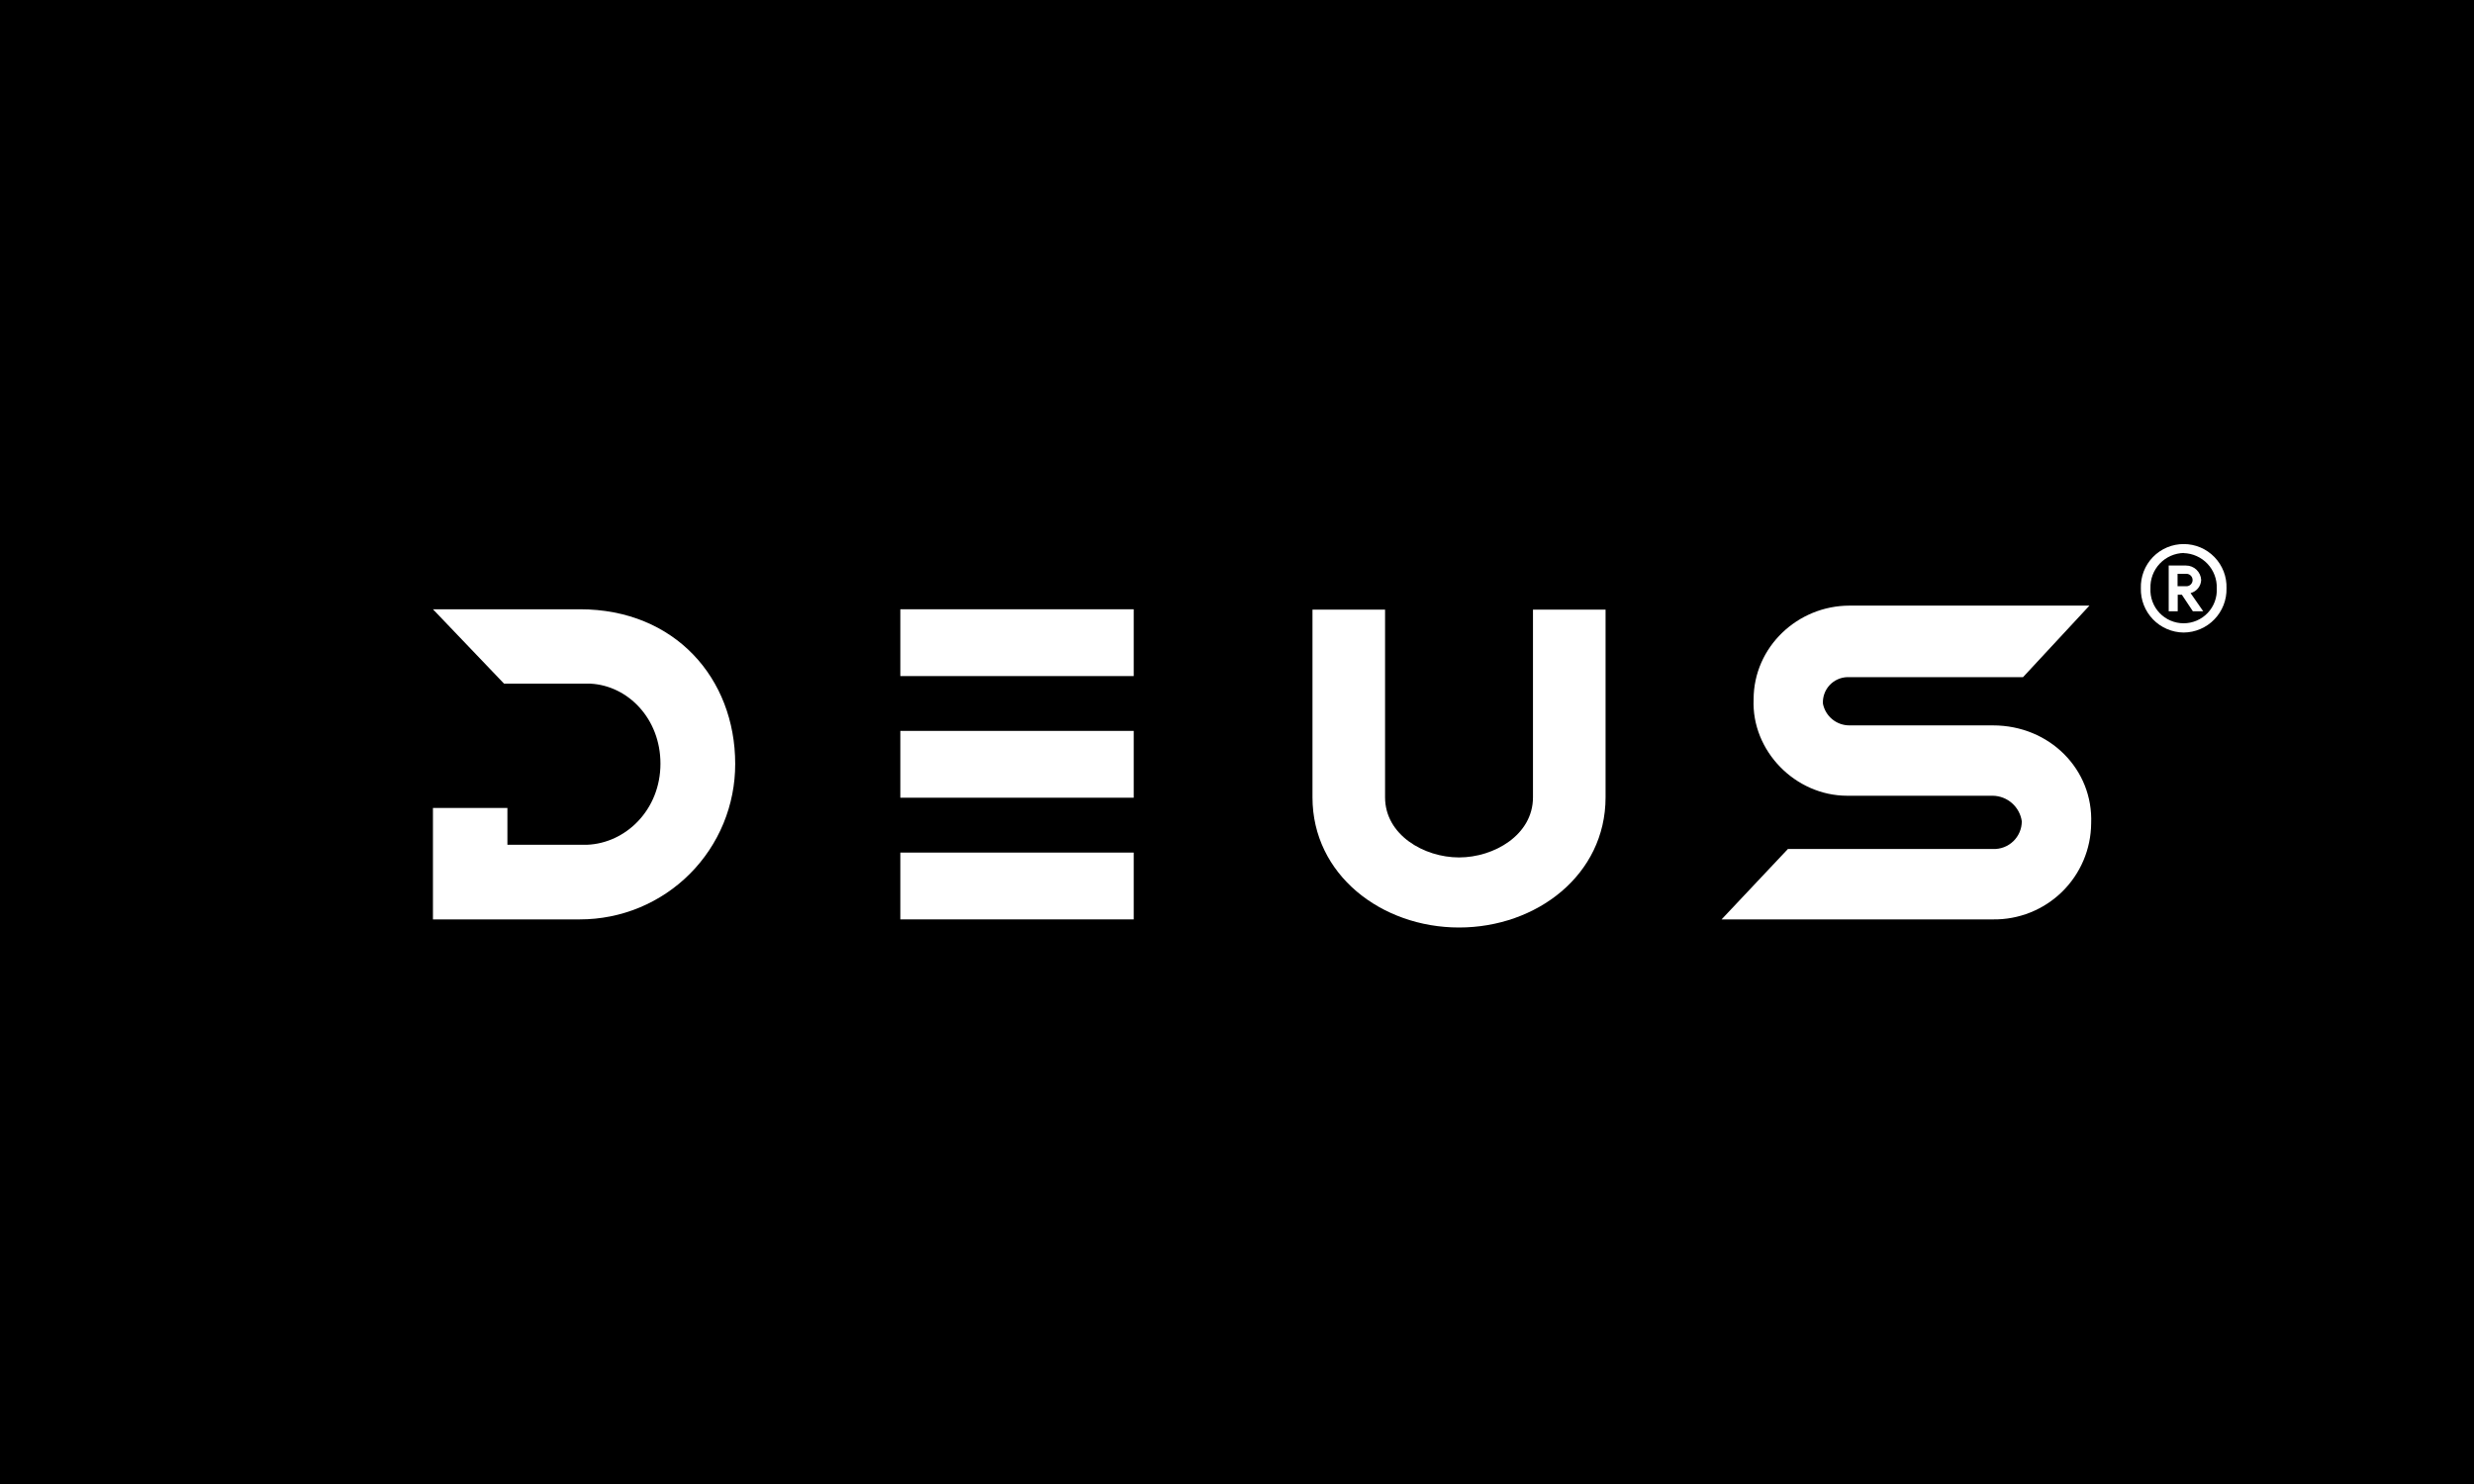
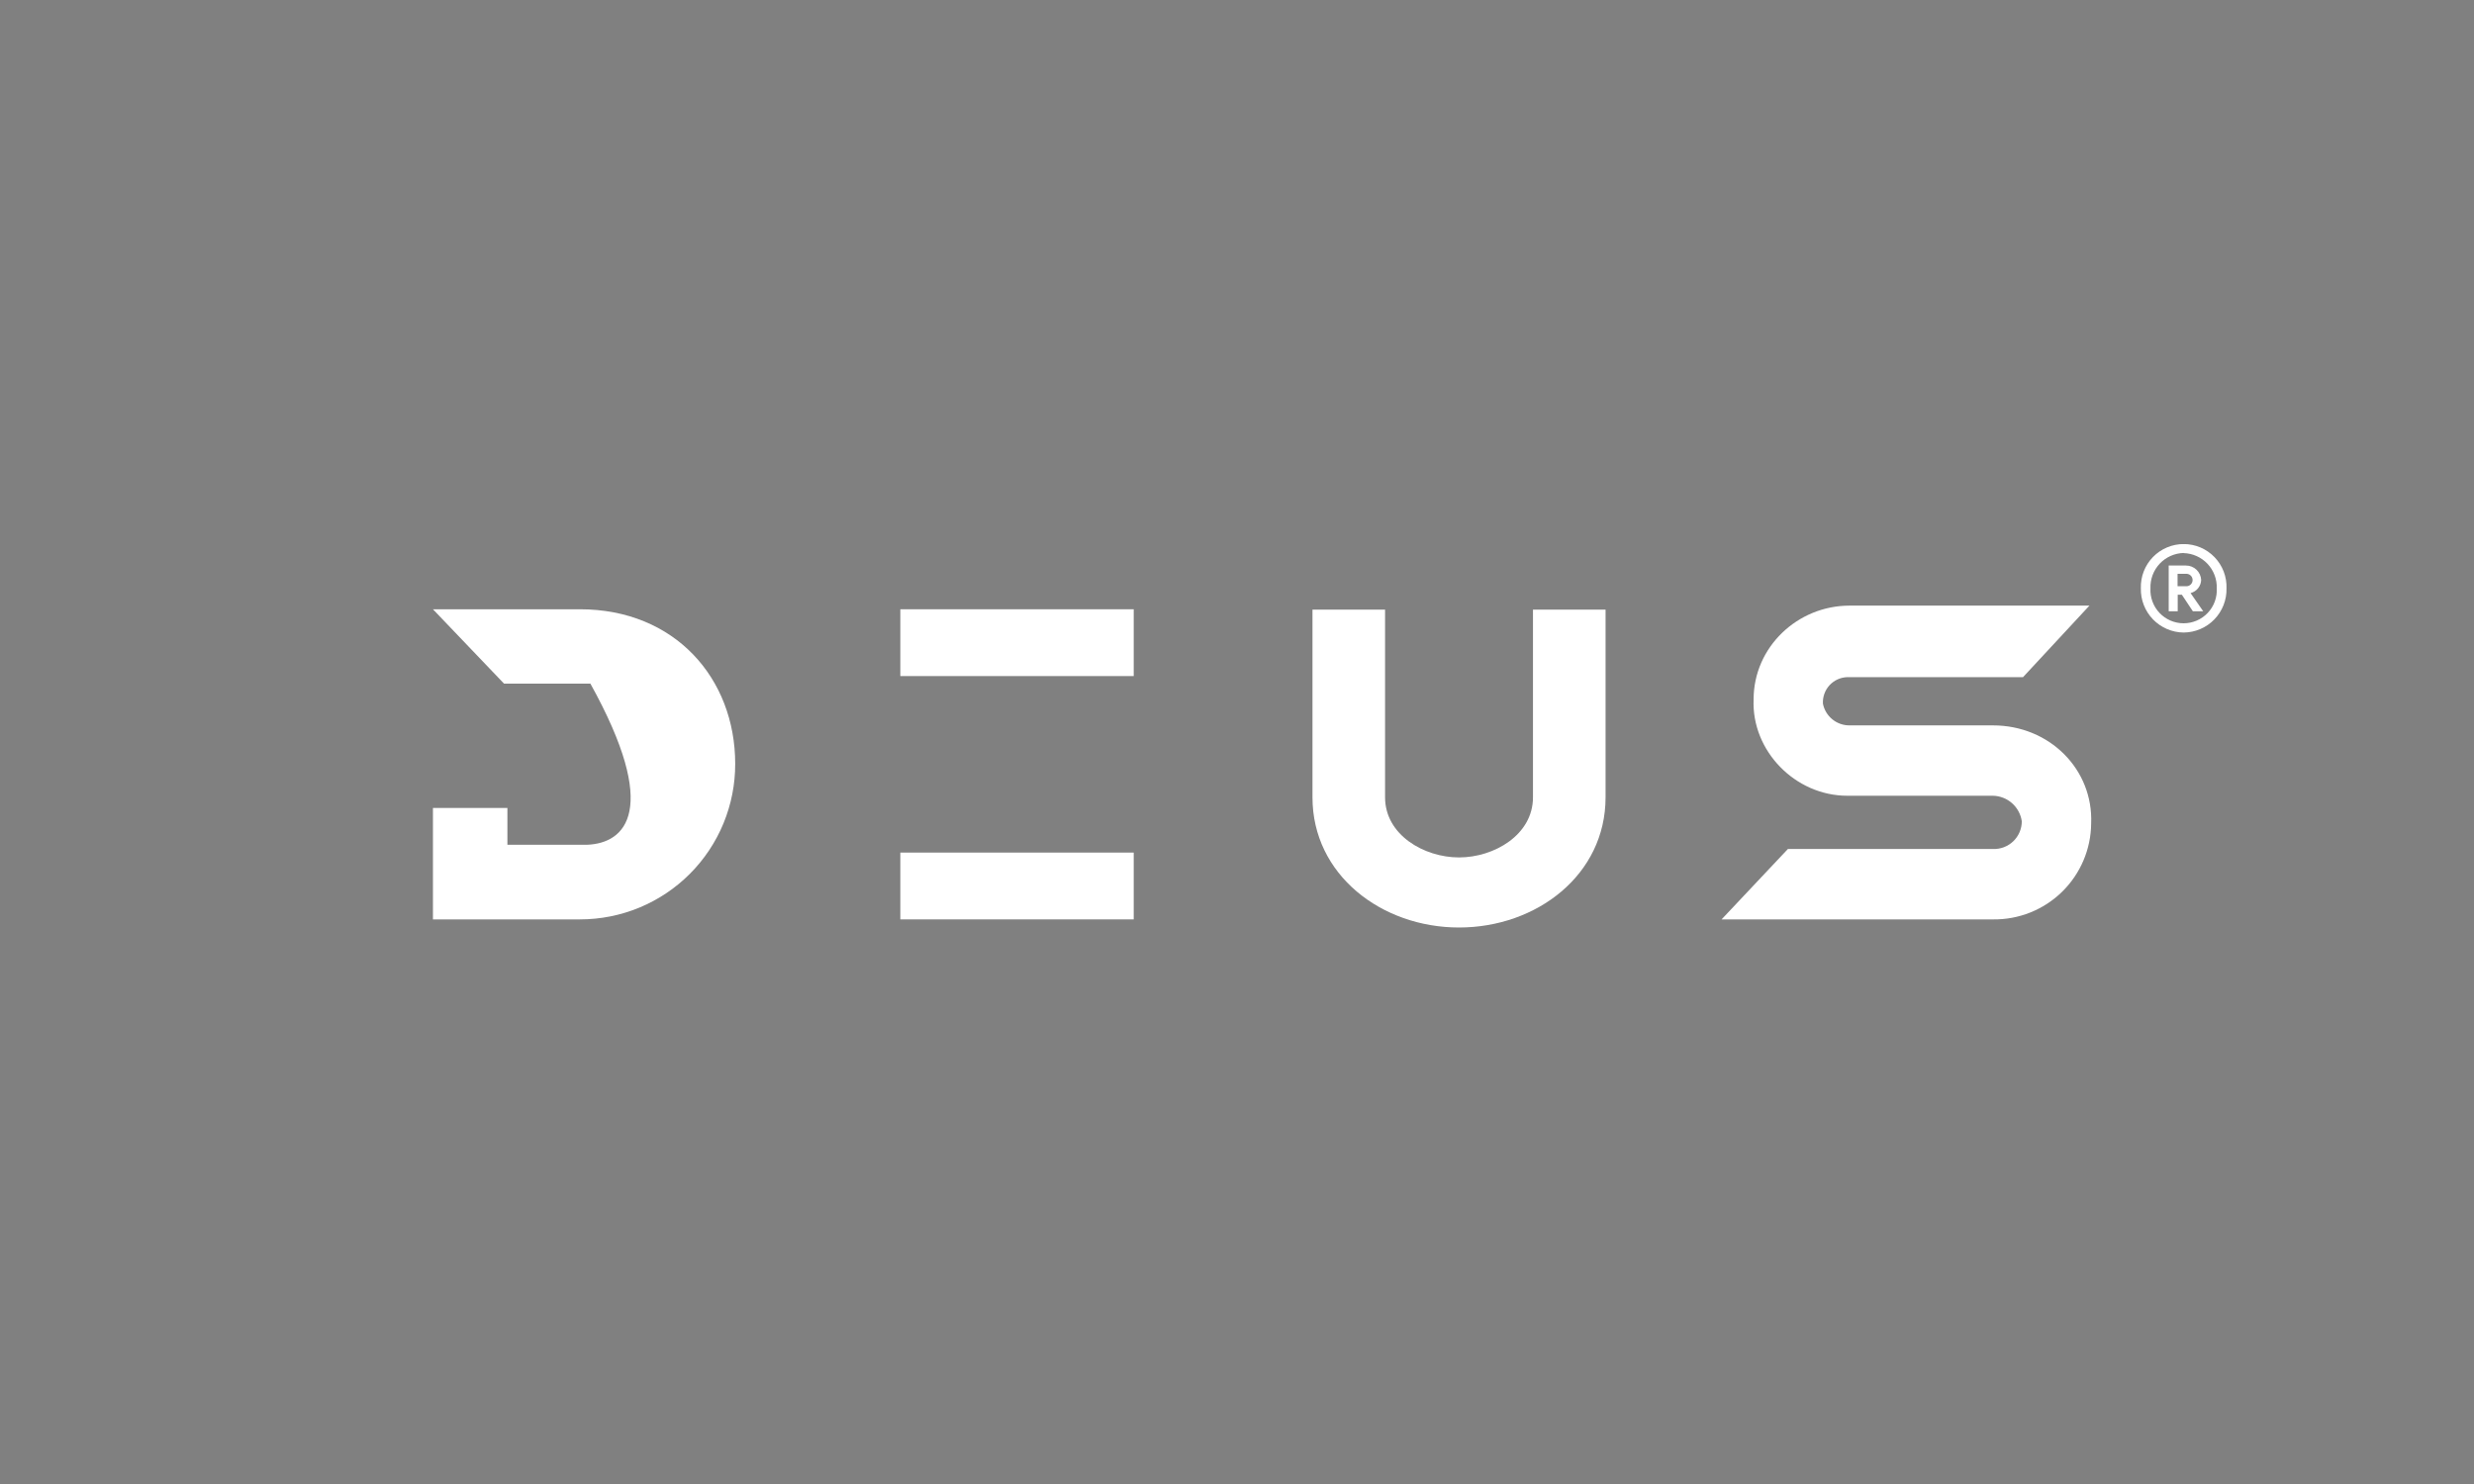
<svg xmlns="http://www.w3.org/2000/svg" width="200" height="120" viewBox="0 0 200 120" fill="none">
  <rect x="0" y="0" width="200" height="120" fill="#808080" stroke="none" />
  <g clip-path="url(#clip0_151_28)">
-     <rect width="200" height="120" fill="black" />
    <g clip-path="url(#clip1_151_28)">
      <path d="M176.703 47.405C176.773 47.411 176.843 47.403 176.909 47.38C176.976 47.358 177.036 47.322 177.088 47.275C177.14 47.227 177.181 47.17 177.209 47.106C177.237 47.042 177.252 46.973 177.252 46.903C177.252 46.833 177.237 46.764 177.209 46.7C177.181 46.636 177.14 46.578 177.088 46.531C177.036 46.484 176.976 46.448 176.909 46.425C176.843 46.403 176.773 46.395 176.703 46.401H176.036V47.405H176.703ZM177.091 47.964L178.111 49.43H177.273L176.381 48.088H176.048V49.43H175.319V45.73H176.715C177.03 45.729 177.333 45.85 177.562 46.066C177.791 46.283 177.928 46.579 177.944 46.893C177.936 47.136 177.851 47.37 177.7 47.56C177.549 47.751 177.341 47.888 177.107 47.952M176.548 44.714C176.182 44.721 175.821 44.8 175.486 44.948C175.151 45.096 174.849 45.31 174.597 45.576C174.346 45.842 174.149 46.156 174.02 46.498C173.891 46.841 173.832 47.206 173.845 47.572C173.825 47.936 173.88 48.3 174.006 48.642C174.132 48.985 174.326 49.298 174.577 49.562C174.828 49.827 175.13 50.038 175.465 50.182C175.8 50.326 176.16 50.4 176.525 50.4C176.89 50.4 177.25 50.326 177.585 50.182C177.92 50.038 178.222 49.827 178.473 49.562C178.724 49.298 178.918 48.985 179.044 48.642C179.17 48.3 179.224 47.936 179.205 47.572C179.217 47.209 179.157 46.847 179.028 46.507C178.9 46.167 178.706 45.856 178.457 45.592C178.208 45.327 177.909 45.114 177.577 44.966C177.246 44.817 176.888 44.735 176.525 44.725M176.525 51.148C176.062 51.143 175.605 51.047 175.18 50.864C174.755 50.681 174.37 50.416 174.049 50.083C173.727 49.75 173.475 49.357 173.307 48.926C173.139 48.495 173.058 48.035 173.069 47.572C173.054 47.108 173.132 46.645 173.299 46.211C173.466 45.778 173.718 45.382 174.041 45.048C174.364 44.714 174.751 44.449 175.179 44.267C175.606 44.086 176.066 43.993 176.531 43.993C176.995 43.993 177.455 44.086 177.883 44.267C178.311 44.449 178.697 44.714 179.02 45.048C179.343 45.382 179.596 45.778 179.763 46.211C179.93 46.645 180.008 47.108 179.992 47.572C180.004 48.035 179.923 48.496 179.754 48.928C179.585 49.359 179.332 49.753 179.01 50.086C178.688 50.419 178.302 50.684 177.876 50.866C177.45 51.049 176.992 51.144 176.529 51.148" fill="white" />
-       <path d="M46.883 49.267H35L40.748 55.282H47.729C50.777 55.441 53.391 58.117 53.391 61.751C53.391 65.494 50.575 68.193 47.45 68.31H41.019V65.331H35V74.344H46.883C48.534 74.345 50.168 74.02 51.693 73.388C53.218 72.755 54.603 71.829 55.769 70.66C56.934 69.492 57.858 68.105 58.487 66.579C59.116 65.053 59.438 63.417 59.434 61.767C59.434 54.859 54.562 49.267 46.883 49.267Z" fill="white" />
+       <path d="M46.883 49.267H35L40.748 55.282H47.729C53.391 65.494 50.575 68.193 47.45 68.31H41.019V65.331H35V74.344H46.883C48.534 74.345 50.168 74.02 51.693 73.388C53.218 72.755 54.603 71.829 55.769 70.66C56.934 69.492 57.858 68.105 58.487 66.579C59.116 65.053 59.438 63.417 59.434 61.767C59.434 54.859 54.562 49.267 46.883 49.267Z" fill="white" />
      <path d="M91.651 49.267H72.783V54.669H91.651V49.267Z" fill="white" />
-       <path d="M91.651 59.102H72.783V64.505H91.651V59.102Z" fill="white" />
      <path d="M91.651 68.942H72.783V74.344H91.651V68.942Z" fill="white" />
      <path d="M111.97 49.294V64.474C111.97 67.511 115.115 69.334 117.95 69.334C120.785 69.334 123.927 67.511 123.927 64.474V49.294H129.795V64.474C129.795 70.749 124.221 75 117.95 75C111.679 75 106.102 70.734 106.102 64.474V49.294H111.97Z" fill="white" />
      <path d="M161.116 58.657H149.52C149.014 58.66 148.522 58.488 148.13 58.169C147.737 57.849 147.468 57.404 147.368 56.907C147.351 56.636 147.39 56.364 147.481 56.107C147.572 55.85 147.713 55.615 147.897 55.414C148.081 55.213 148.303 55.052 148.551 54.938C148.798 54.825 149.066 54.763 149.338 54.755H163.544L168.912 48.972H149.52C145.304 48.972 141.763 52.335 141.763 56.55C141.585 60.716 145.126 64.346 149.338 64.346H161.116C161.686 64.359 162.232 64.573 162.658 64.951C163.084 65.329 163.363 65.846 163.443 66.409C163.444 66.711 163.383 67.01 163.265 67.287C163.147 67.565 162.974 67.816 162.757 68.025C162.54 68.235 162.282 68.398 162 68.506C161.719 68.613 161.418 68.663 161.116 68.651H144.536L139.173 74.345H161.116C162.147 74.359 163.171 74.169 164.129 73.787C165.086 73.404 165.959 72.836 166.696 72.116C167.434 71.395 168.021 70.535 168.425 69.587C168.83 68.638 169.042 67.619 169.051 66.588C169.23 62.228 165.701 58.657 161.116 58.657Z" fill="white" />
    </g>
  </g>
  <defs>
    <clipPath id="clip0_151_28">
      <rect width="200" height="120" fill="white" />
    </clipPath>
    <clipPath id="clip1_151_28">
      <rect width="145" height="31" fill="white" transform="translate(35 44)" />
    </clipPath>
  </defs>
</svg>